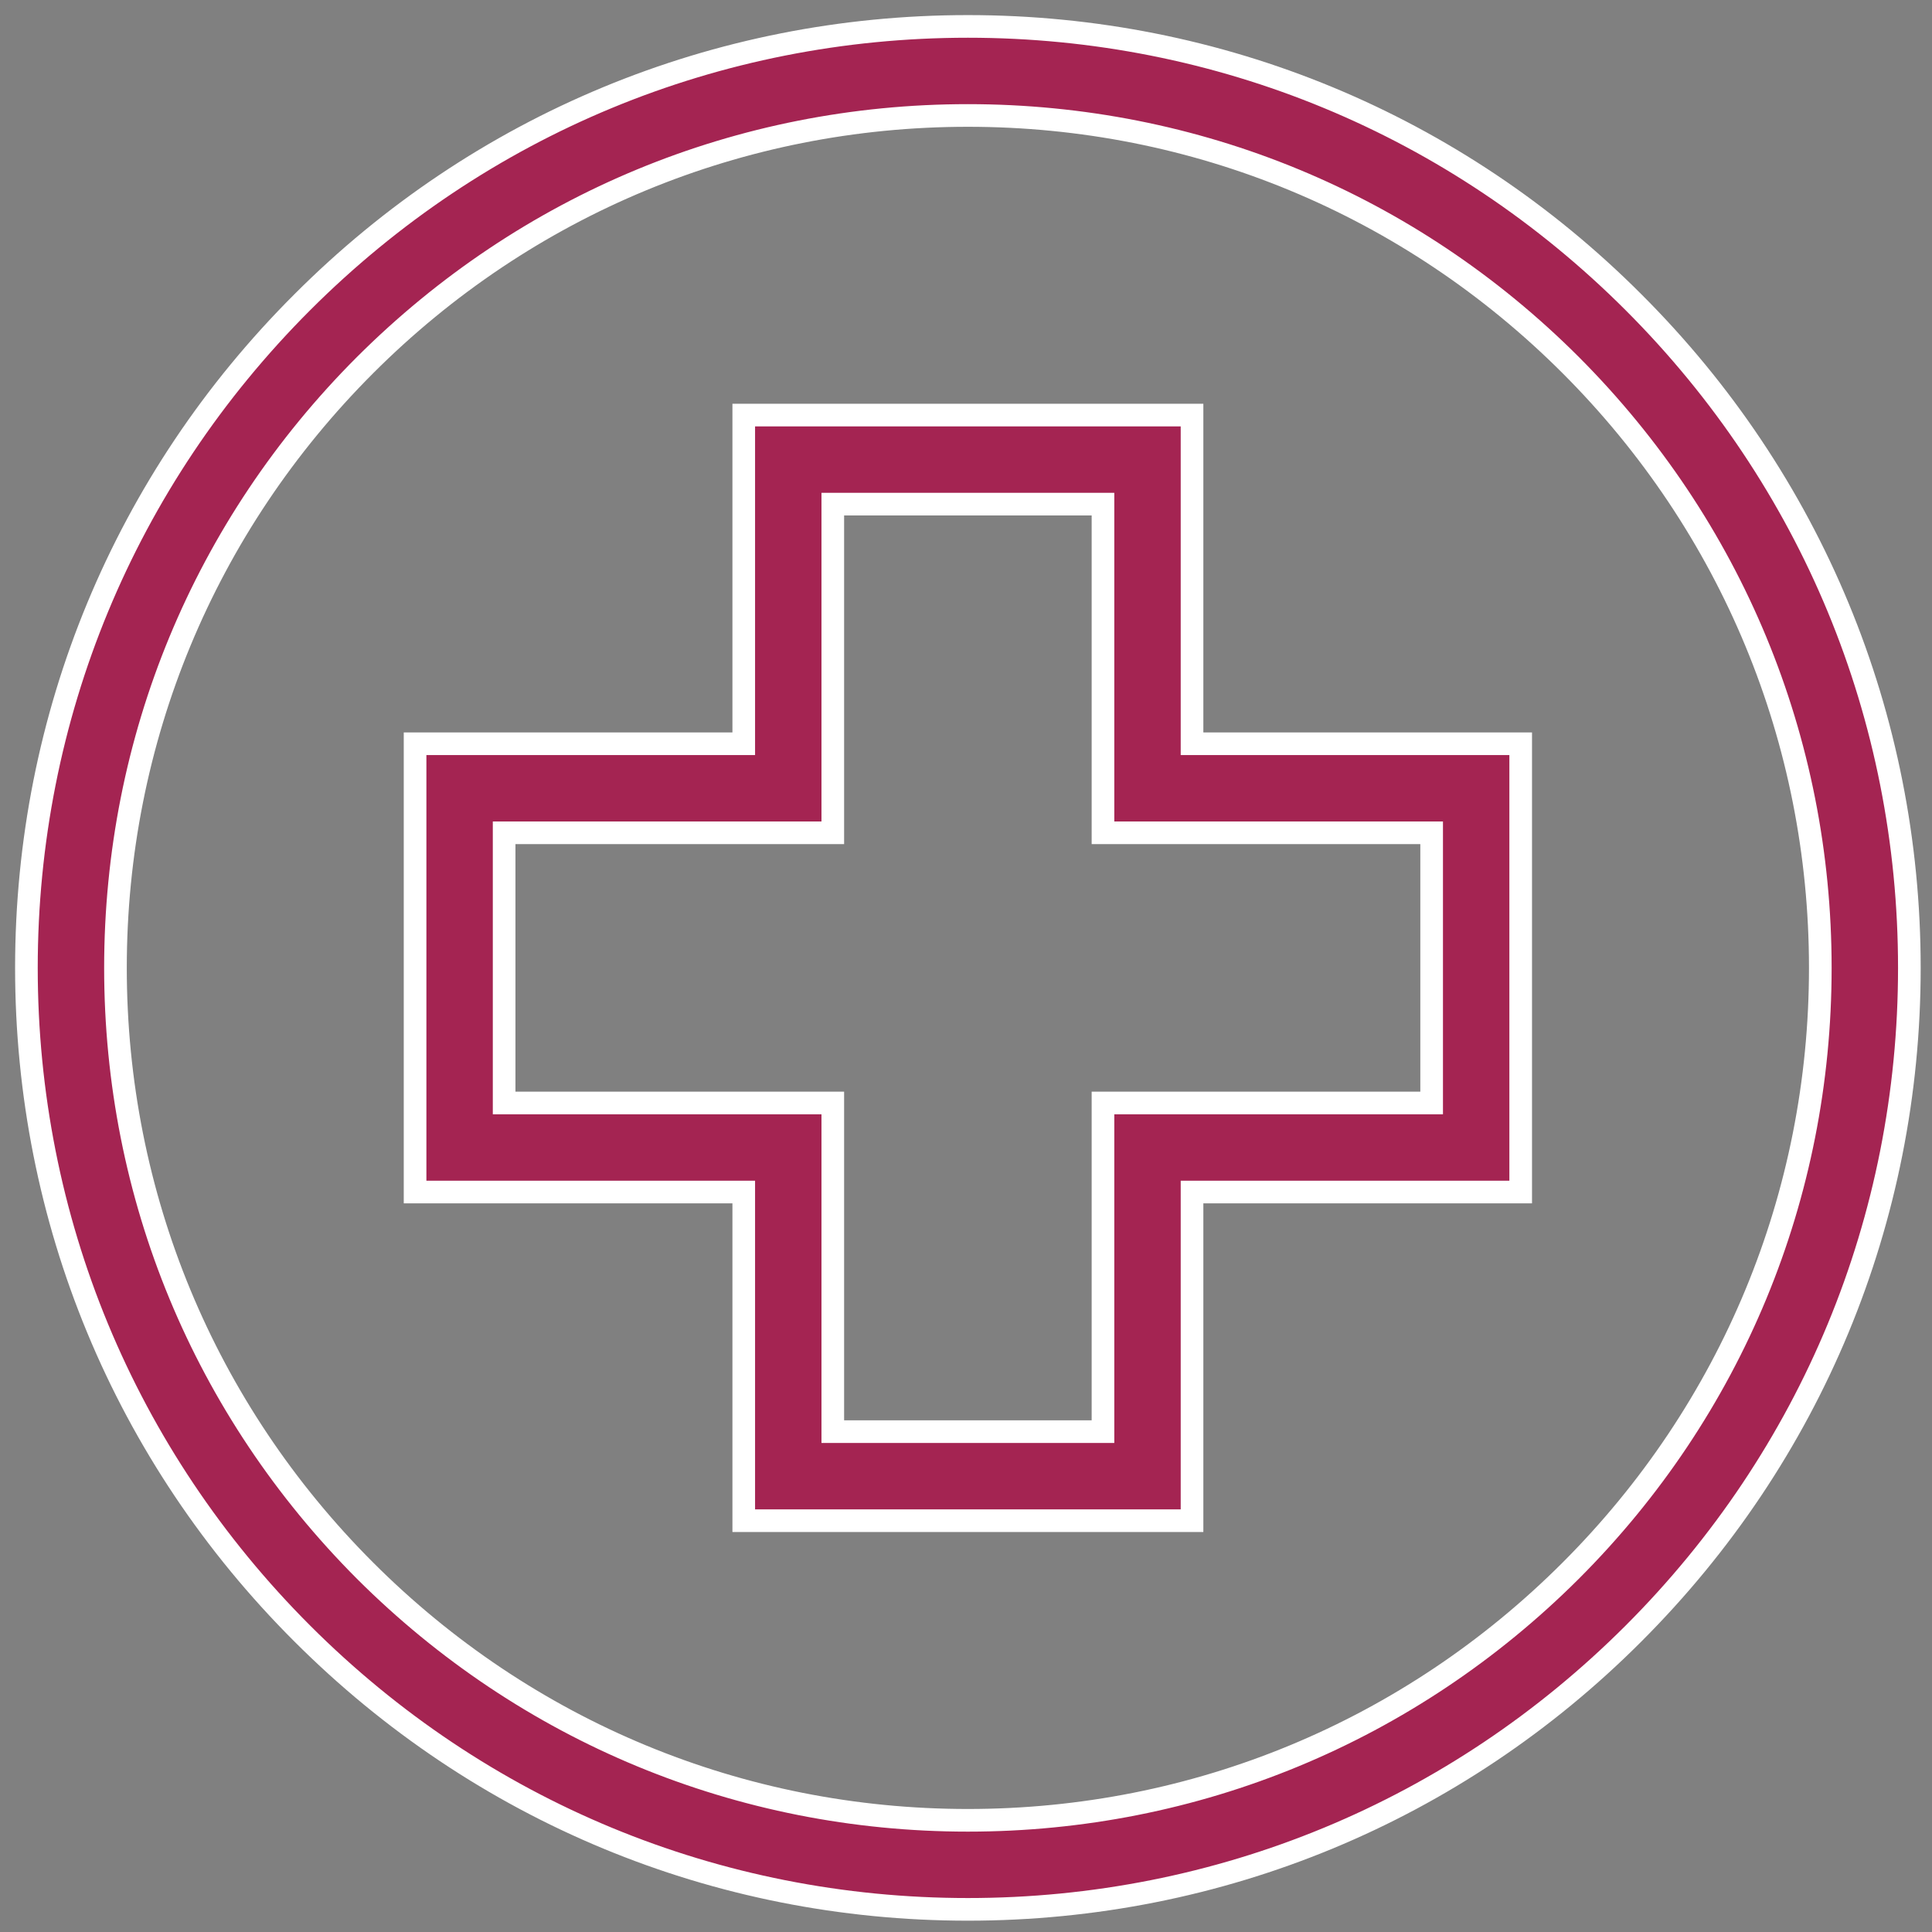
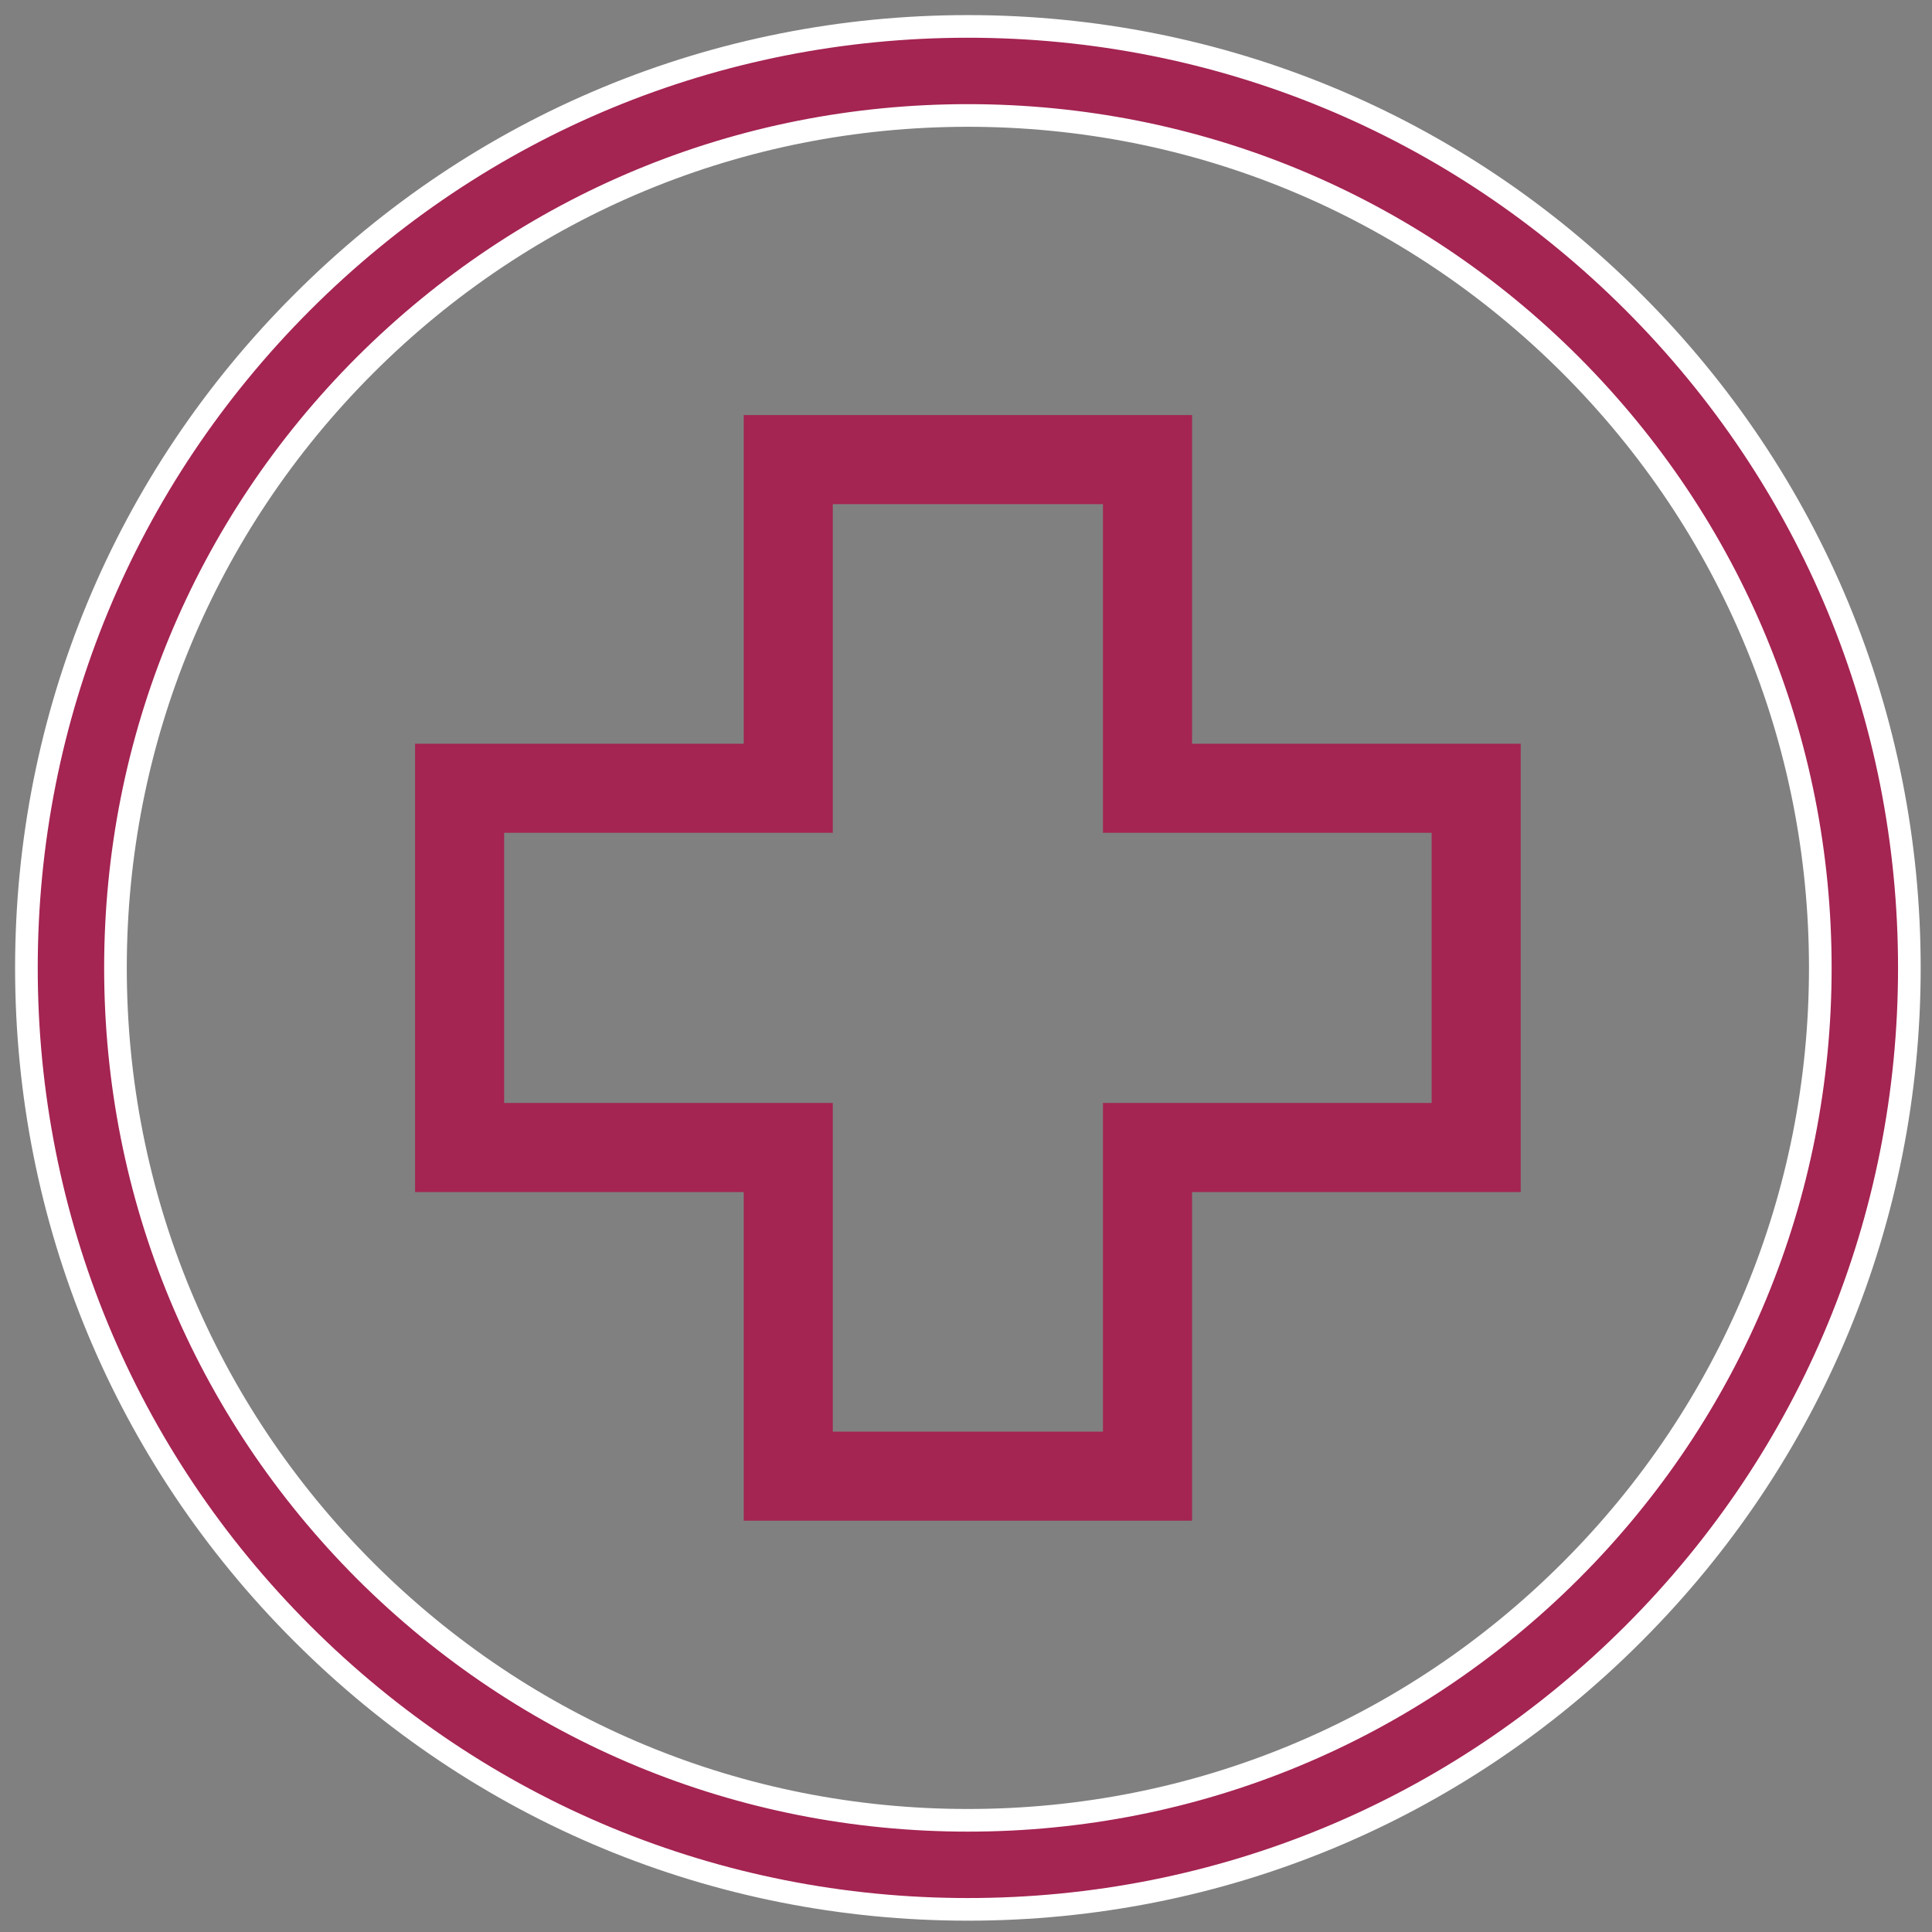
<svg xmlns="http://www.w3.org/2000/svg" id="Capa_1" x="0px" y="0px" viewBox="0 0 512 512" style="enable-background:new 0 0 512 512;" xml:space="preserve">
  <rect x="0" y="0" width="512" height="512" fill="#808080" stroke="none" />
  <style type="text/css">
	.st0{fill:#A42452;}
	.st1{fill:#FFFFFF;}
</style>
  <g>
    <g>
      <g>
        <g>
          <path class="st0" d="M256.5,506c-66.6,0-129.3-26-176.4-73.1C33,385.8,7,323.1,7,256.5c0-66.6,26-129.3,73.1-176.4      C127.2,33,189.9,7,256.5,7c66.6,0,129.3,26,176.4,73.1C480,127.2,506,189.9,506,256.5s-26,129.3-73.1,176.4      C385.8,480,323.1,506,256.5,506z M256.5,30.6c-60.3,0-117.1,23.5-159.7,66.2c-42.7,42.7-66.2,99.4-66.2,159.7      s23.5,117.1,66.2,159.7c42.7,42.7,99.4,66.2,159.7,66.2s117.1-23.5,159.7-66.2c42.7-42.7,66.2-99.4,66.2-159.7      s-23.5-117.1-66.2-159.7C373.6,54.1,316.8,30.6,256.5,30.6z" />
          <path class="st1" d="M256.5,10c65.8,0,127.7,25.6,174.3,72.2c46.6,46.6,72.2,108.5,72.2,174.3s-25.6,127.7-72.2,174.3      C384.2,477.4,322.3,503,256.5,503c-65.8,0-127.7-25.6-174.3-72.2C35.6,384.2,10,322.3,10,256.5S35.6,128.8,82.2,82.2      C128.8,35.6,190.7,10,256.5,10 M256.5,485.4c61.1,0,118.6-23.8,161.9-67c43.2-43.2,67-100.7,67-161.9s-23.8-118.6-67-161.9      c-43.2-43.2-100.7-67-161.9-67s-118.6,23.8-161.9,67c-43.2,43.2-67,100.7-67,161.9s23.8,118.6,67,161.9      C137.9,461.6,195.4,485.4,256.5,485.4 M256.5,4C189.1,4,125.6,30.3,78,78C30.3,125.6,4,189.1,4,256.5C4,323.9,30.3,387.4,78,435      c47.7,47.7,111.1,74,178.5,74s130.9-26.3,178.5-74c47.7-47.7,74-111.1,74-178.5c0-67.4-26.3-130.9-74-178.5      C387.4,30.3,323.9,4,256.5,4L256.5,4z M256.5,479.4c-59.5,0-115.5-23.2-157.6-65.3S33.6,316,33.6,256.5S56.8,141,98.9,98.9      S197,33.6,256.5,33.6S372,56.8,414.1,98.9s65.3,98.1,65.3,157.6S456.2,372,414.1,414.1S316,479.4,256.5,479.4L256.5,479.4z" />
        </g>
      </g>
    </g>
    <g>
      <g>
        <g>
          <path class="st0" d="M197.1,403v-87.1H110V197.1h87.1V110h118.8v87.1H403v118.8h-87.1V403H197.1z M220.7,379.4h71.6v-87.1h87.1      v-71.6h-87.1v-87.1h-71.6v87.1h-87.1v71.6h87.1V379.4z" />
-           <path class="st1" d="M312.9,113v81.1v6h6H400v112.8h-81.1h-6v6V400H200.1v-81.1v-6h-6H113V200.1h81.1h6v-6V113H312.9       M217.7,217.7h-81.1h-6v6v65.6v6h6h81.1v81.1v6h6h65.6h6v-6v-81.1h81.1h6v-6v-65.6v-6h-6h-81.1v-81.1v-6h-6h-65.6h-6v6V217.7       M318.9,107H194.1v87.1H107v124.8h87.1V406h124.8v-87.1H406V194.1h-87.1V107L318.9,107z M136.6,289.3v-65.6h87.1v-87.1h65.6      v87.1h87.1v65.6h-87.1v87.1h-65.6v-87.1H136.6L136.6,289.3z" />
        </g>
      </g>
    </g>
  </g>
</svg>